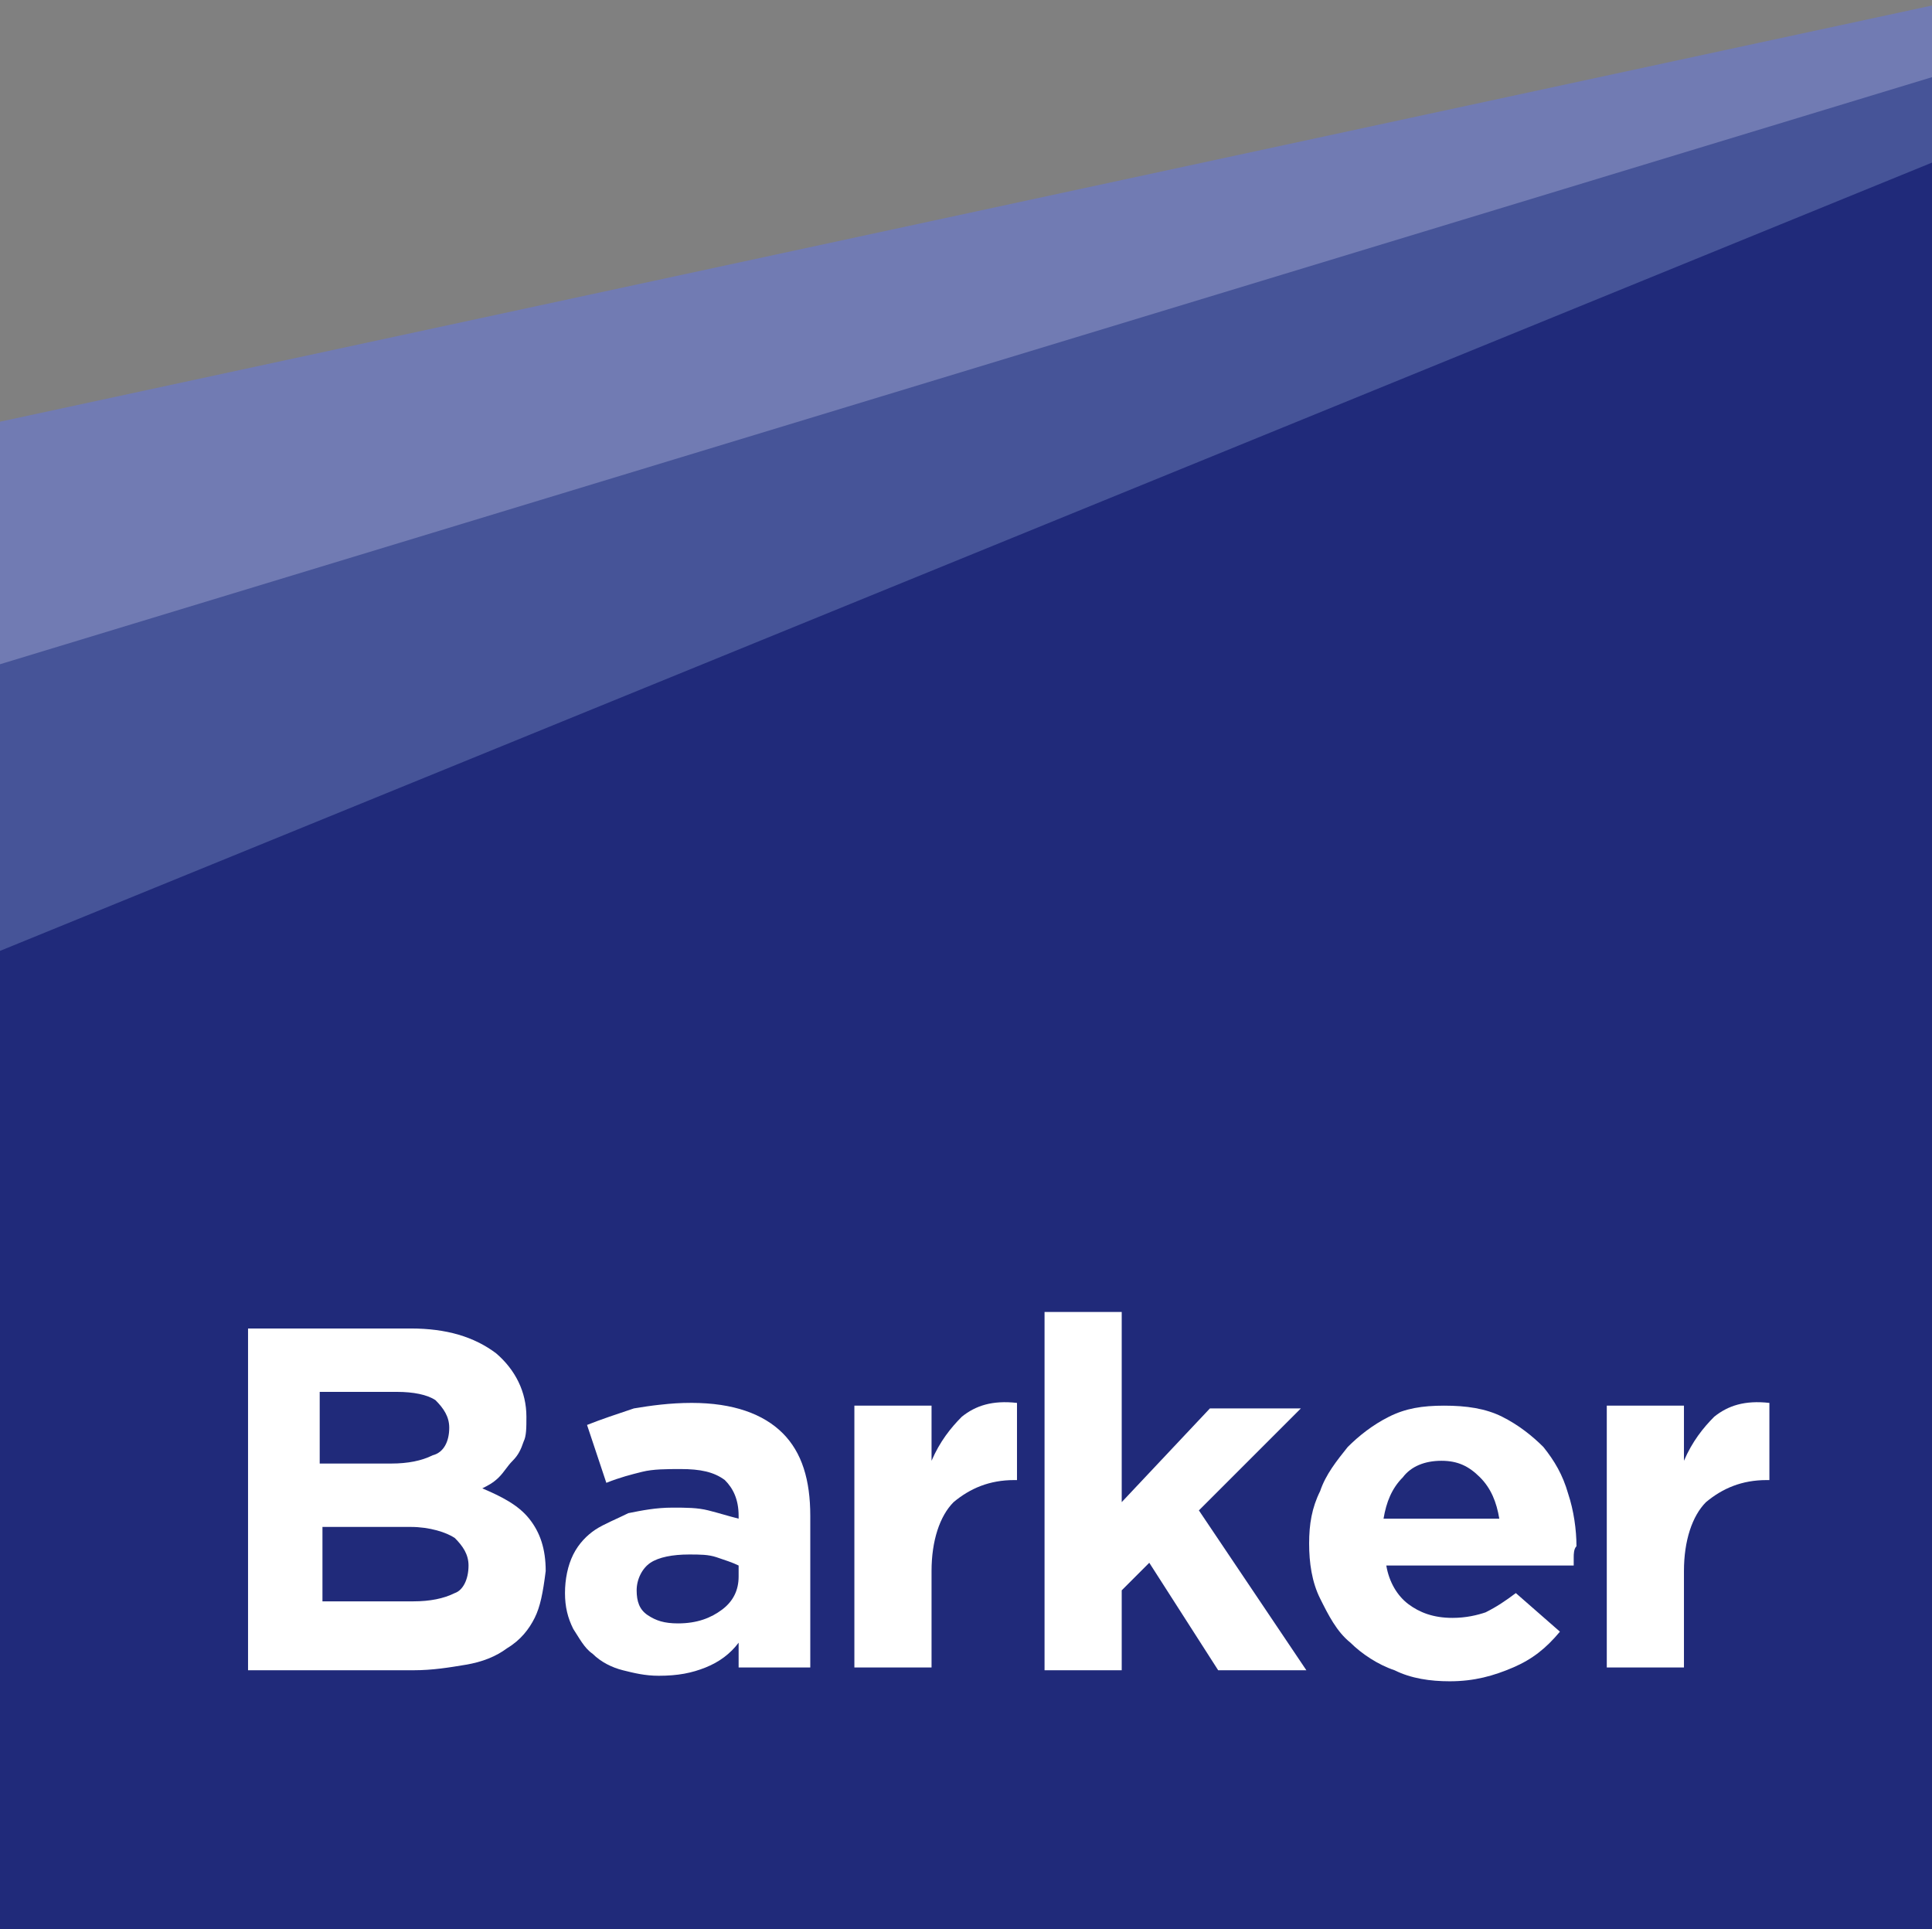
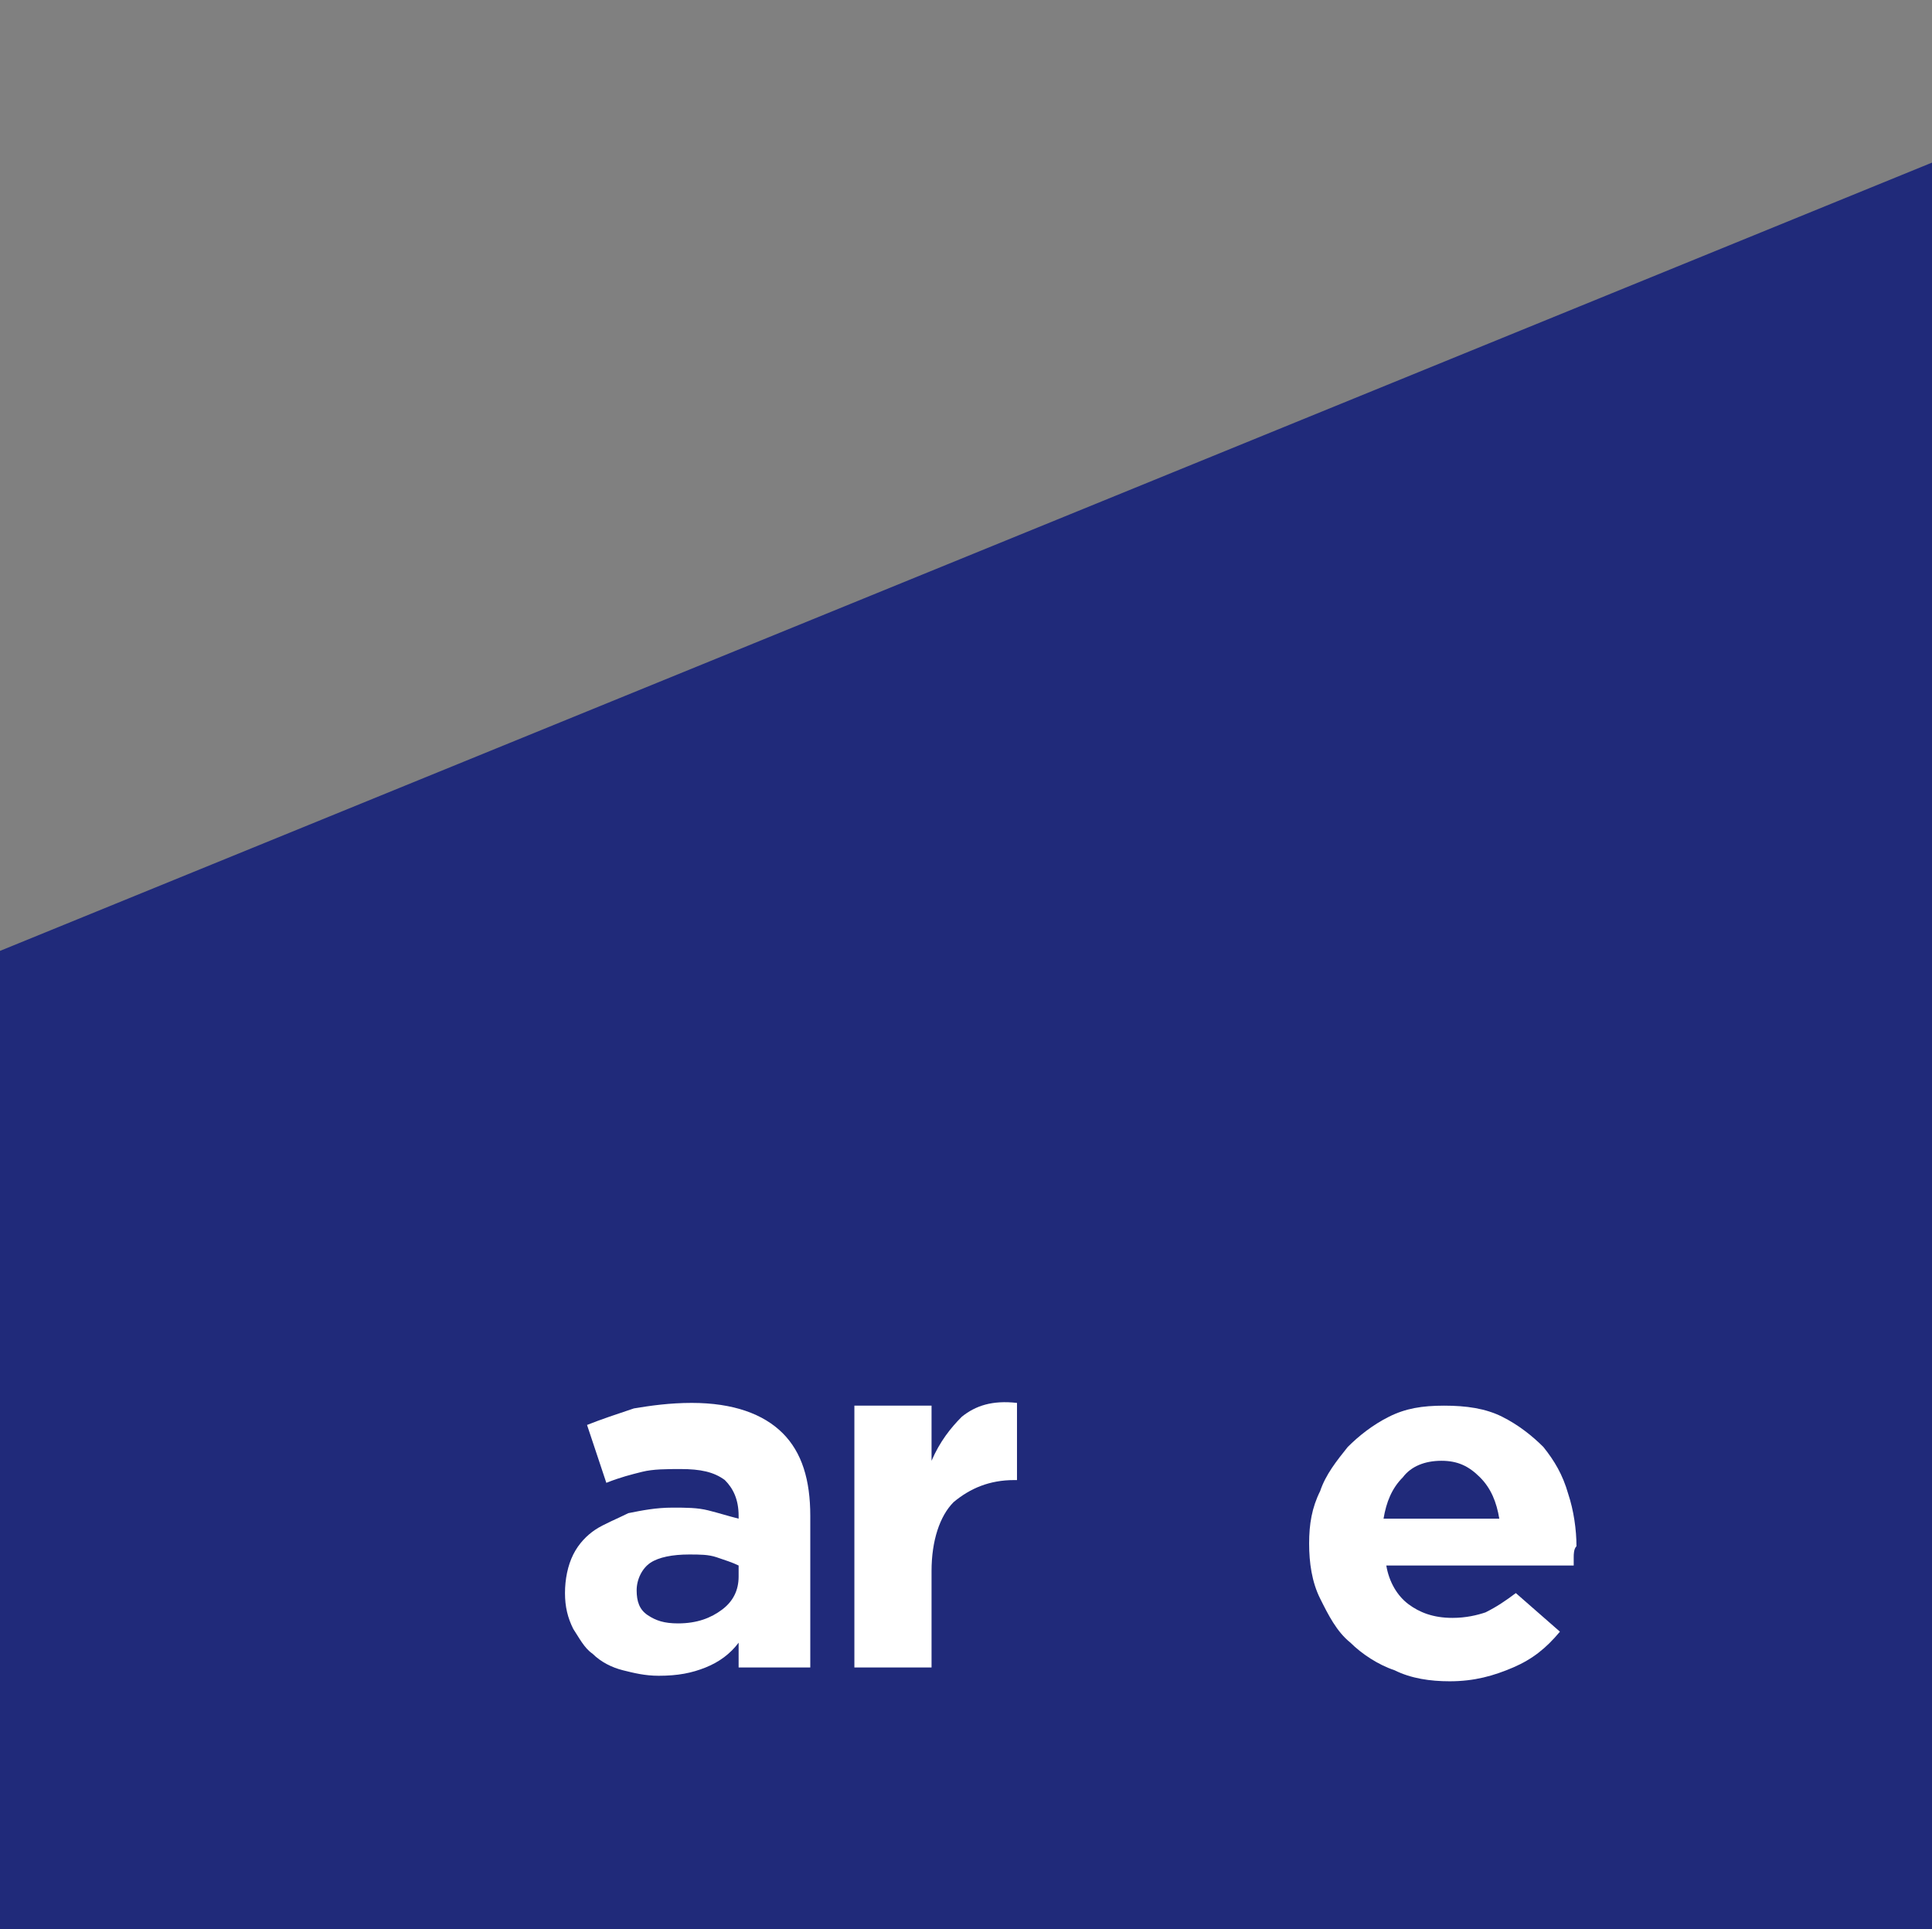
<svg xmlns="http://www.w3.org/2000/svg" version="1.1" id="Layer_1" x="0px" y="0px" viewBox="0 0 70.1 70" style="enable-background:new 0 0 70.1 70;" xml:space="preserve">
  <rect x="0" y="0" width="70.1" height="70" fill="#808080" stroke="none" />
  <style type="text/css">
	.st0{fill:#717BB3;}
	.st1{fill:#465498;}
	.st2{fill:#202A7A;}
	.st3{fill:#FFFFFF;}
	.st4{fill:none;}
</style>
-   <polygon class="st0" points="0,15.3 0,70 70.1,70 70.1,0.2 " />
-   <polygon class="st1" points="0,24.1 0,70 70.1,70 70.1,2.8 " />
  <polygon class="st2" points="0,34.5 0,70 70.1,70 70.1,5.9 " />
-   <path class="st3" d="M17,56.8c0-0.4-0.2-0.7-0.5-1c-0.3-0.2-0.9-0.4-1.6-0.4h-3.2v2.7H15c0.6,0,1.1-0.1,1.5-0.3  C16.8,57.7,17,57.3,17,56.8L17,56.8z M16.3,51.8c0-0.4-0.2-0.7-0.5-1c-0.3-0.2-0.8-0.3-1.4-0.3h-2.8v2.6h2.6c0.6,0,1.1-0.1,1.5-0.3  C16.1,52.7,16.3,52.3,16.3,51.8L16.3,51.8z M19.4,58.7c-0.2,0.4-0.5,0.8-1,1.1c-0.4,0.3-0.9,0.5-1.5,0.6c-0.6,0.1-1.2,0.2-1.9,0.2H9  V48.2h5.9c1.3,0,2.3,0.3,3.1,0.9c0.7,0.6,1.1,1.4,1.1,2.3v0c0,0.4,0,0.7-0.1,0.9c-0.1,0.3-0.2,0.5-0.4,0.7c-0.2,0.2-0.3,0.4-0.5,0.6  c-0.2,0.2-0.4,0.3-0.6,0.4c0.7,0.3,1.3,0.6,1.7,1.1c0.4,0.5,0.6,1.1,0.6,1.9v0C19.7,57.8,19.6,58.3,19.4,58.7" />
  <path class="st3" d="M26.8,56.8c-0.2-0.1-0.5-0.2-0.8-0.3c-0.3-0.1-0.6-0.1-1-0.1c-0.6,0-1.1,0.1-1.4,0.3c-0.3,0.2-0.5,0.6-0.5,1v0  c0,0.4,0.1,0.7,0.4,0.9c0.3,0.2,0.6,0.3,1.1,0.3c0.7,0,1.2-0.2,1.6-0.5c0.4-0.3,0.6-0.7,0.6-1.2V56.8z M26.8,60.6v-1  c-0.3,0.4-0.7,0.7-1.2,0.9c-0.5,0.2-1,0.3-1.7,0.3c-0.5,0-0.9-0.1-1.3-0.2c-0.4-0.1-0.8-0.3-1.1-0.6c-0.3-0.2-0.5-0.6-0.7-0.9  c-0.2-0.4-0.3-0.8-0.3-1.3v0c0-0.5,0.1-1,0.3-1.4c0.2-0.4,0.5-0.7,0.8-0.9c0.3-0.2,0.8-0.4,1.2-0.6c0.5-0.1,1-0.2,1.6-0.2  c0.5,0,0.9,0,1.3,0.1c0.4,0.1,0.7,0.2,1.1,0.3V55c0-0.6-0.2-1-0.5-1.3c-0.4-0.3-0.9-0.4-1.6-0.4c-0.5,0-1,0-1.4,0.1  c-0.4,0.1-0.8,0.2-1.3,0.4l-0.7-2.1c0.5-0.2,1.1-0.4,1.7-0.6c0.6-0.1,1.3-0.2,2.1-0.2c1.5,0,2.6,0.4,3.3,1.1c0.7,0.7,1,1.7,1,3v5.5  H26.8z" />
  <path class="st3" d="M36.8,53.7c-0.9,0-1.6,0.3-2.2,0.8c-0.5,0.5-0.8,1.4-0.8,2.5v3.5h-2.8v-9.5h2.8V53c0.3-0.7,0.7-1.2,1.1-1.6  c0.5-0.4,1.1-0.6,2-0.5v2.8H36.8z" />
-   <polygon class="st3" points="44.2,60.6 41.7,56.7 40.7,57.7 40.7,60.6 37.9,60.6 37.9,47.6 40.7,47.6 40.7,54.5 43.9,51.1   47.2,51.1 43.5,54.8 47.4,60.6 " />
  <path class="st3" d="M53.7,53.6c-0.4-0.4-0.8-0.6-1.4-0.6c-0.6,0-1.1,0.2-1.4,0.6c-0.4,0.4-0.6,0.9-0.7,1.5h4.2  C54.3,54.5,54.1,54,53.7,53.6 M57.1,56.5c0,0.1,0,0.2,0,0.3h-6.8c0.1,0.6,0.4,1.1,0.8,1.4c0.4,0.3,0.9,0.5,1.6,0.5  c0.5,0,0.9-0.1,1.2-0.2c0.4-0.2,0.7-0.4,1.1-0.7l1.6,1.4c-0.5,0.6-1,1-1.7,1.3c-0.7,0.3-1.4,0.5-2.3,0.5c-0.7,0-1.4-0.1-2-0.4  c-0.6-0.2-1.2-0.6-1.6-1c-0.5-0.4-0.8-1-1.1-1.6c-0.3-0.6-0.4-1.3-0.4-2v0c0-0.7,0.1-1.3,0.4-1.9c0.2-0.6,0.6-1.1,1-1.6  c0.4-0.4,0.9-0.8,1.5-1.1c0.6-0.3,1.2-0.4,2-0.4c0.8,0,1.5,0.1,2.1,0.4c0.6,0.3,1.1,0.7,1.5,1.1c0.4,0.5,0.7,1,0.9,1.7  c0.2,0.6,0.3,1.3,0.3,1.9v0C57.1,56.2,57.1,56.4,57.1,56.5" />
-   <path class="st3" d="M64.1,53.7c-0.9,0-1.6,0.3-2.2,0.8c-0.5,0.5-0.8,1.4-0.8,2.5v3.5h-2.8v-9.5h2.8V53c0.3-0.7,0.7-1.2,1.1-1.6  c0.5-0.4,1.1-0.6,2-0.5v2.8H64.1z" />
  <rect x="0" class="st4" width="70.1" height="70" />
</svg>